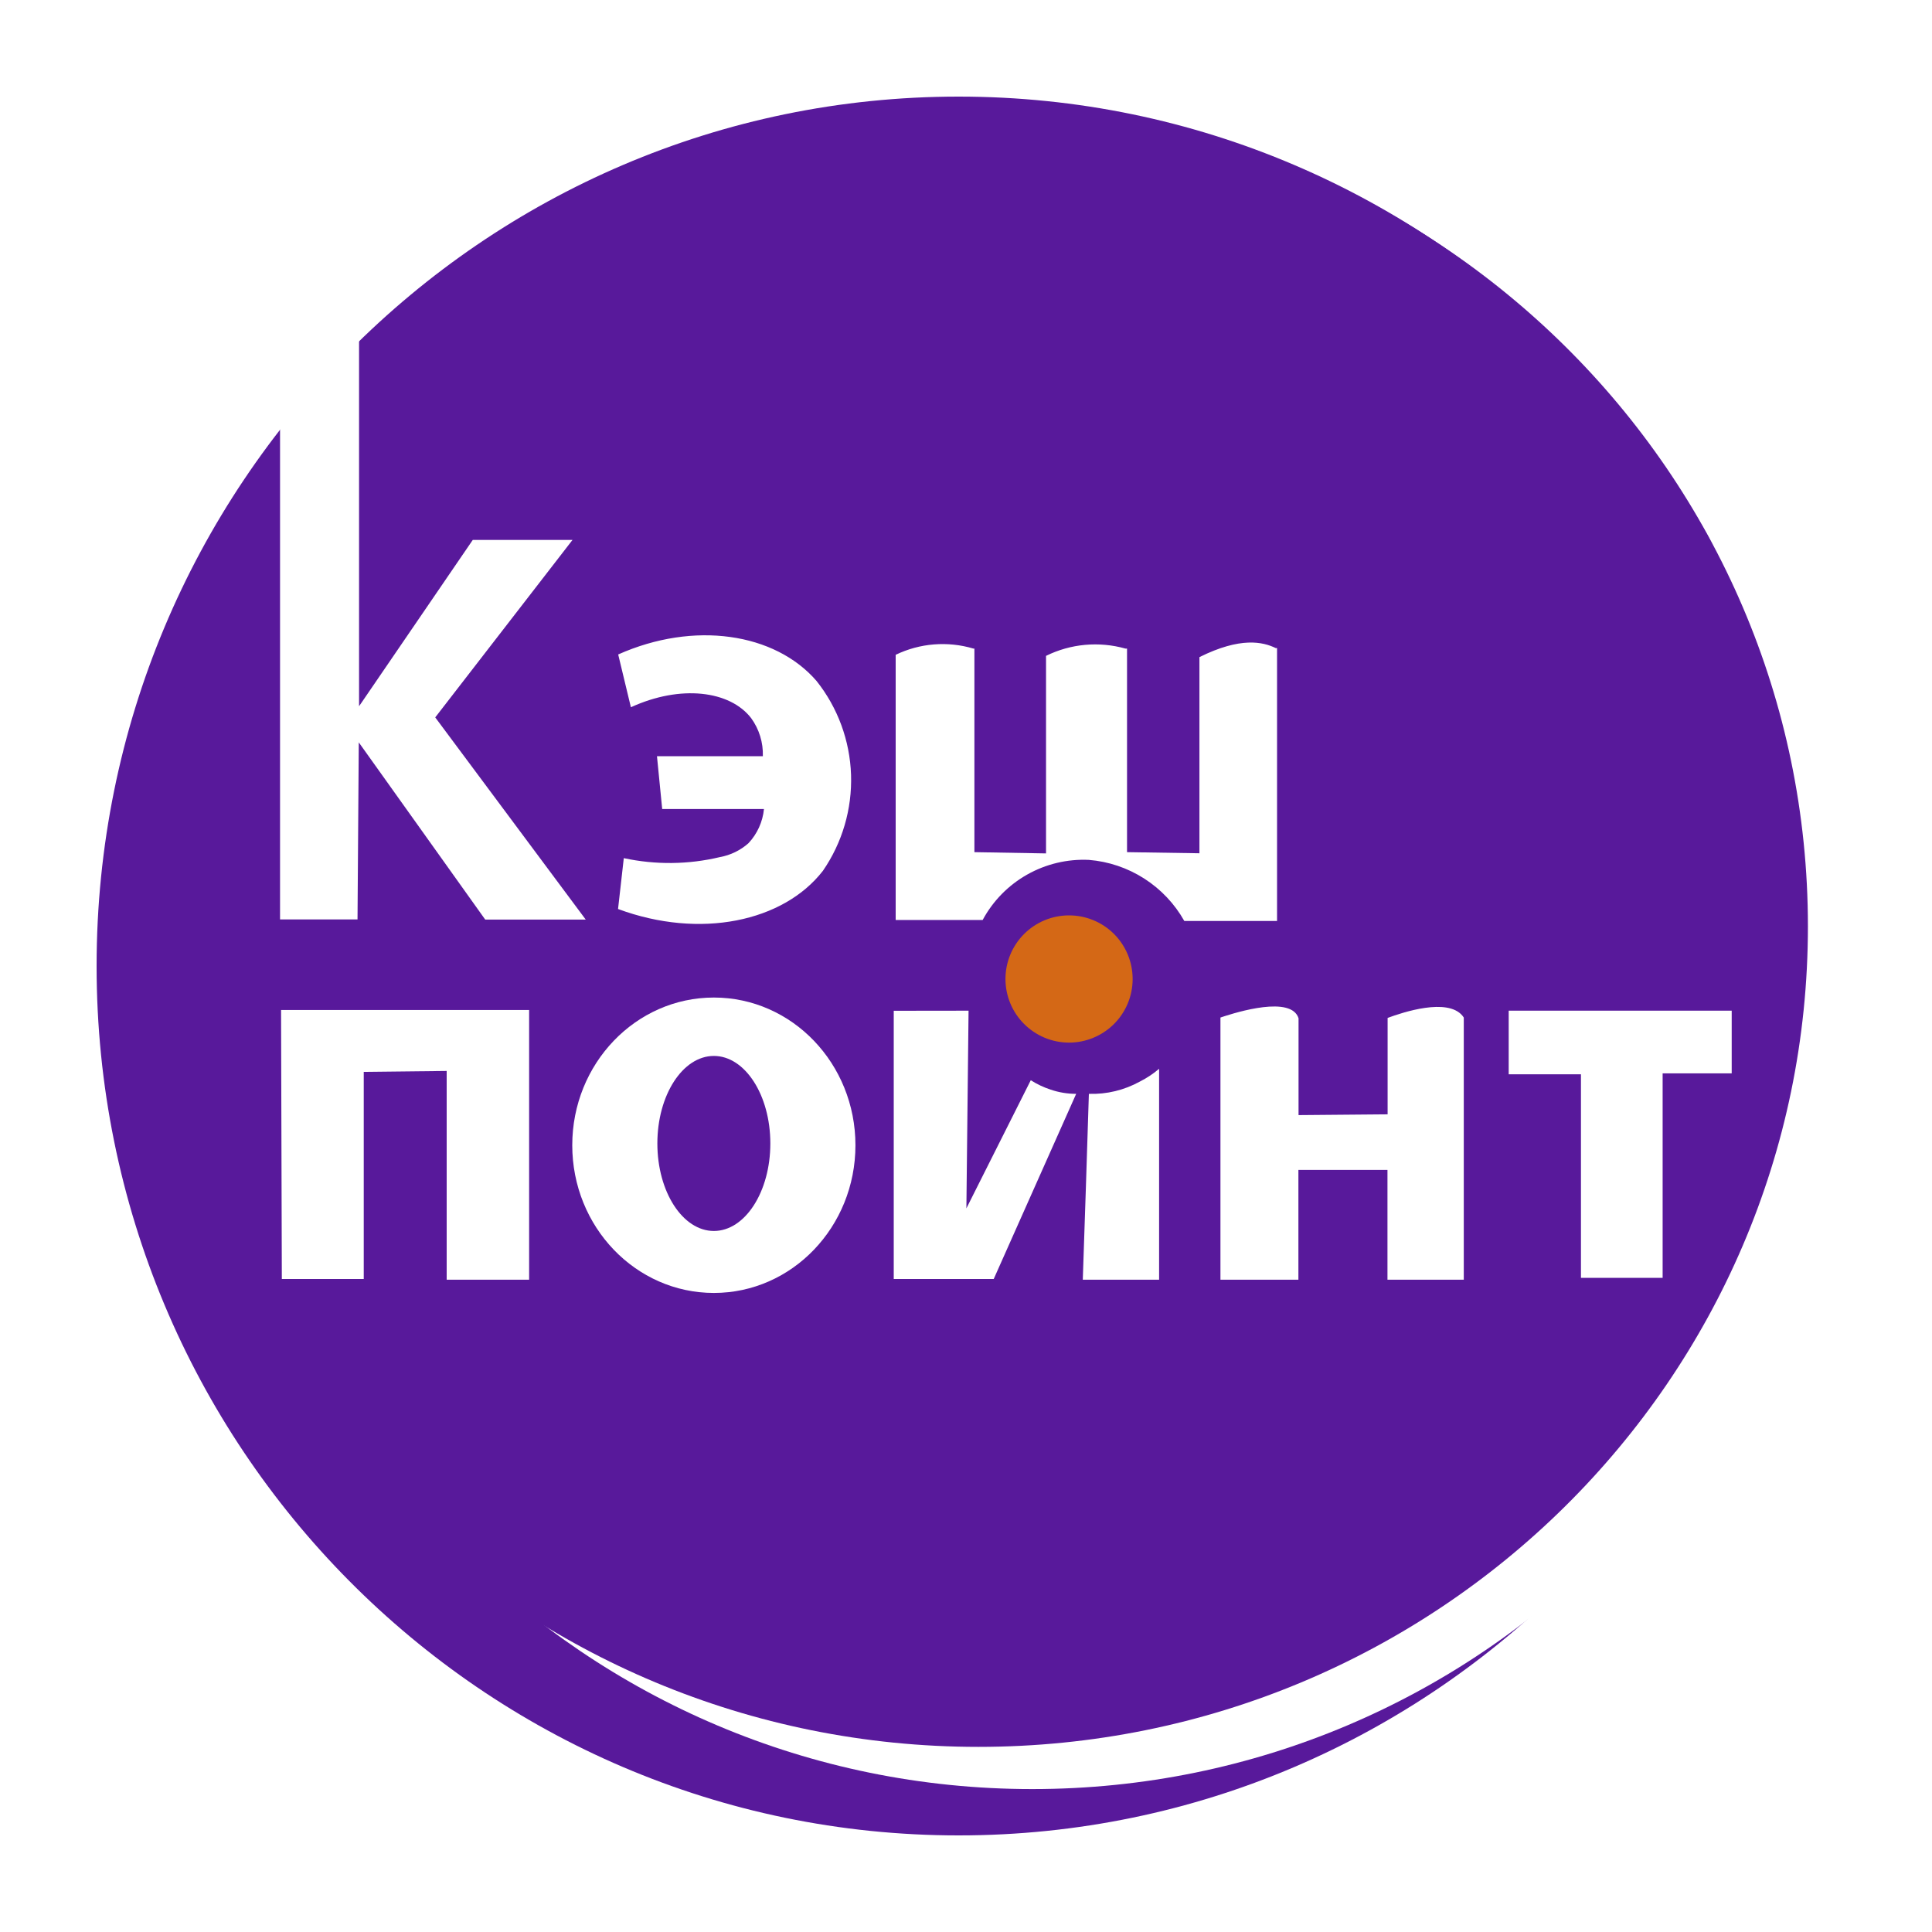
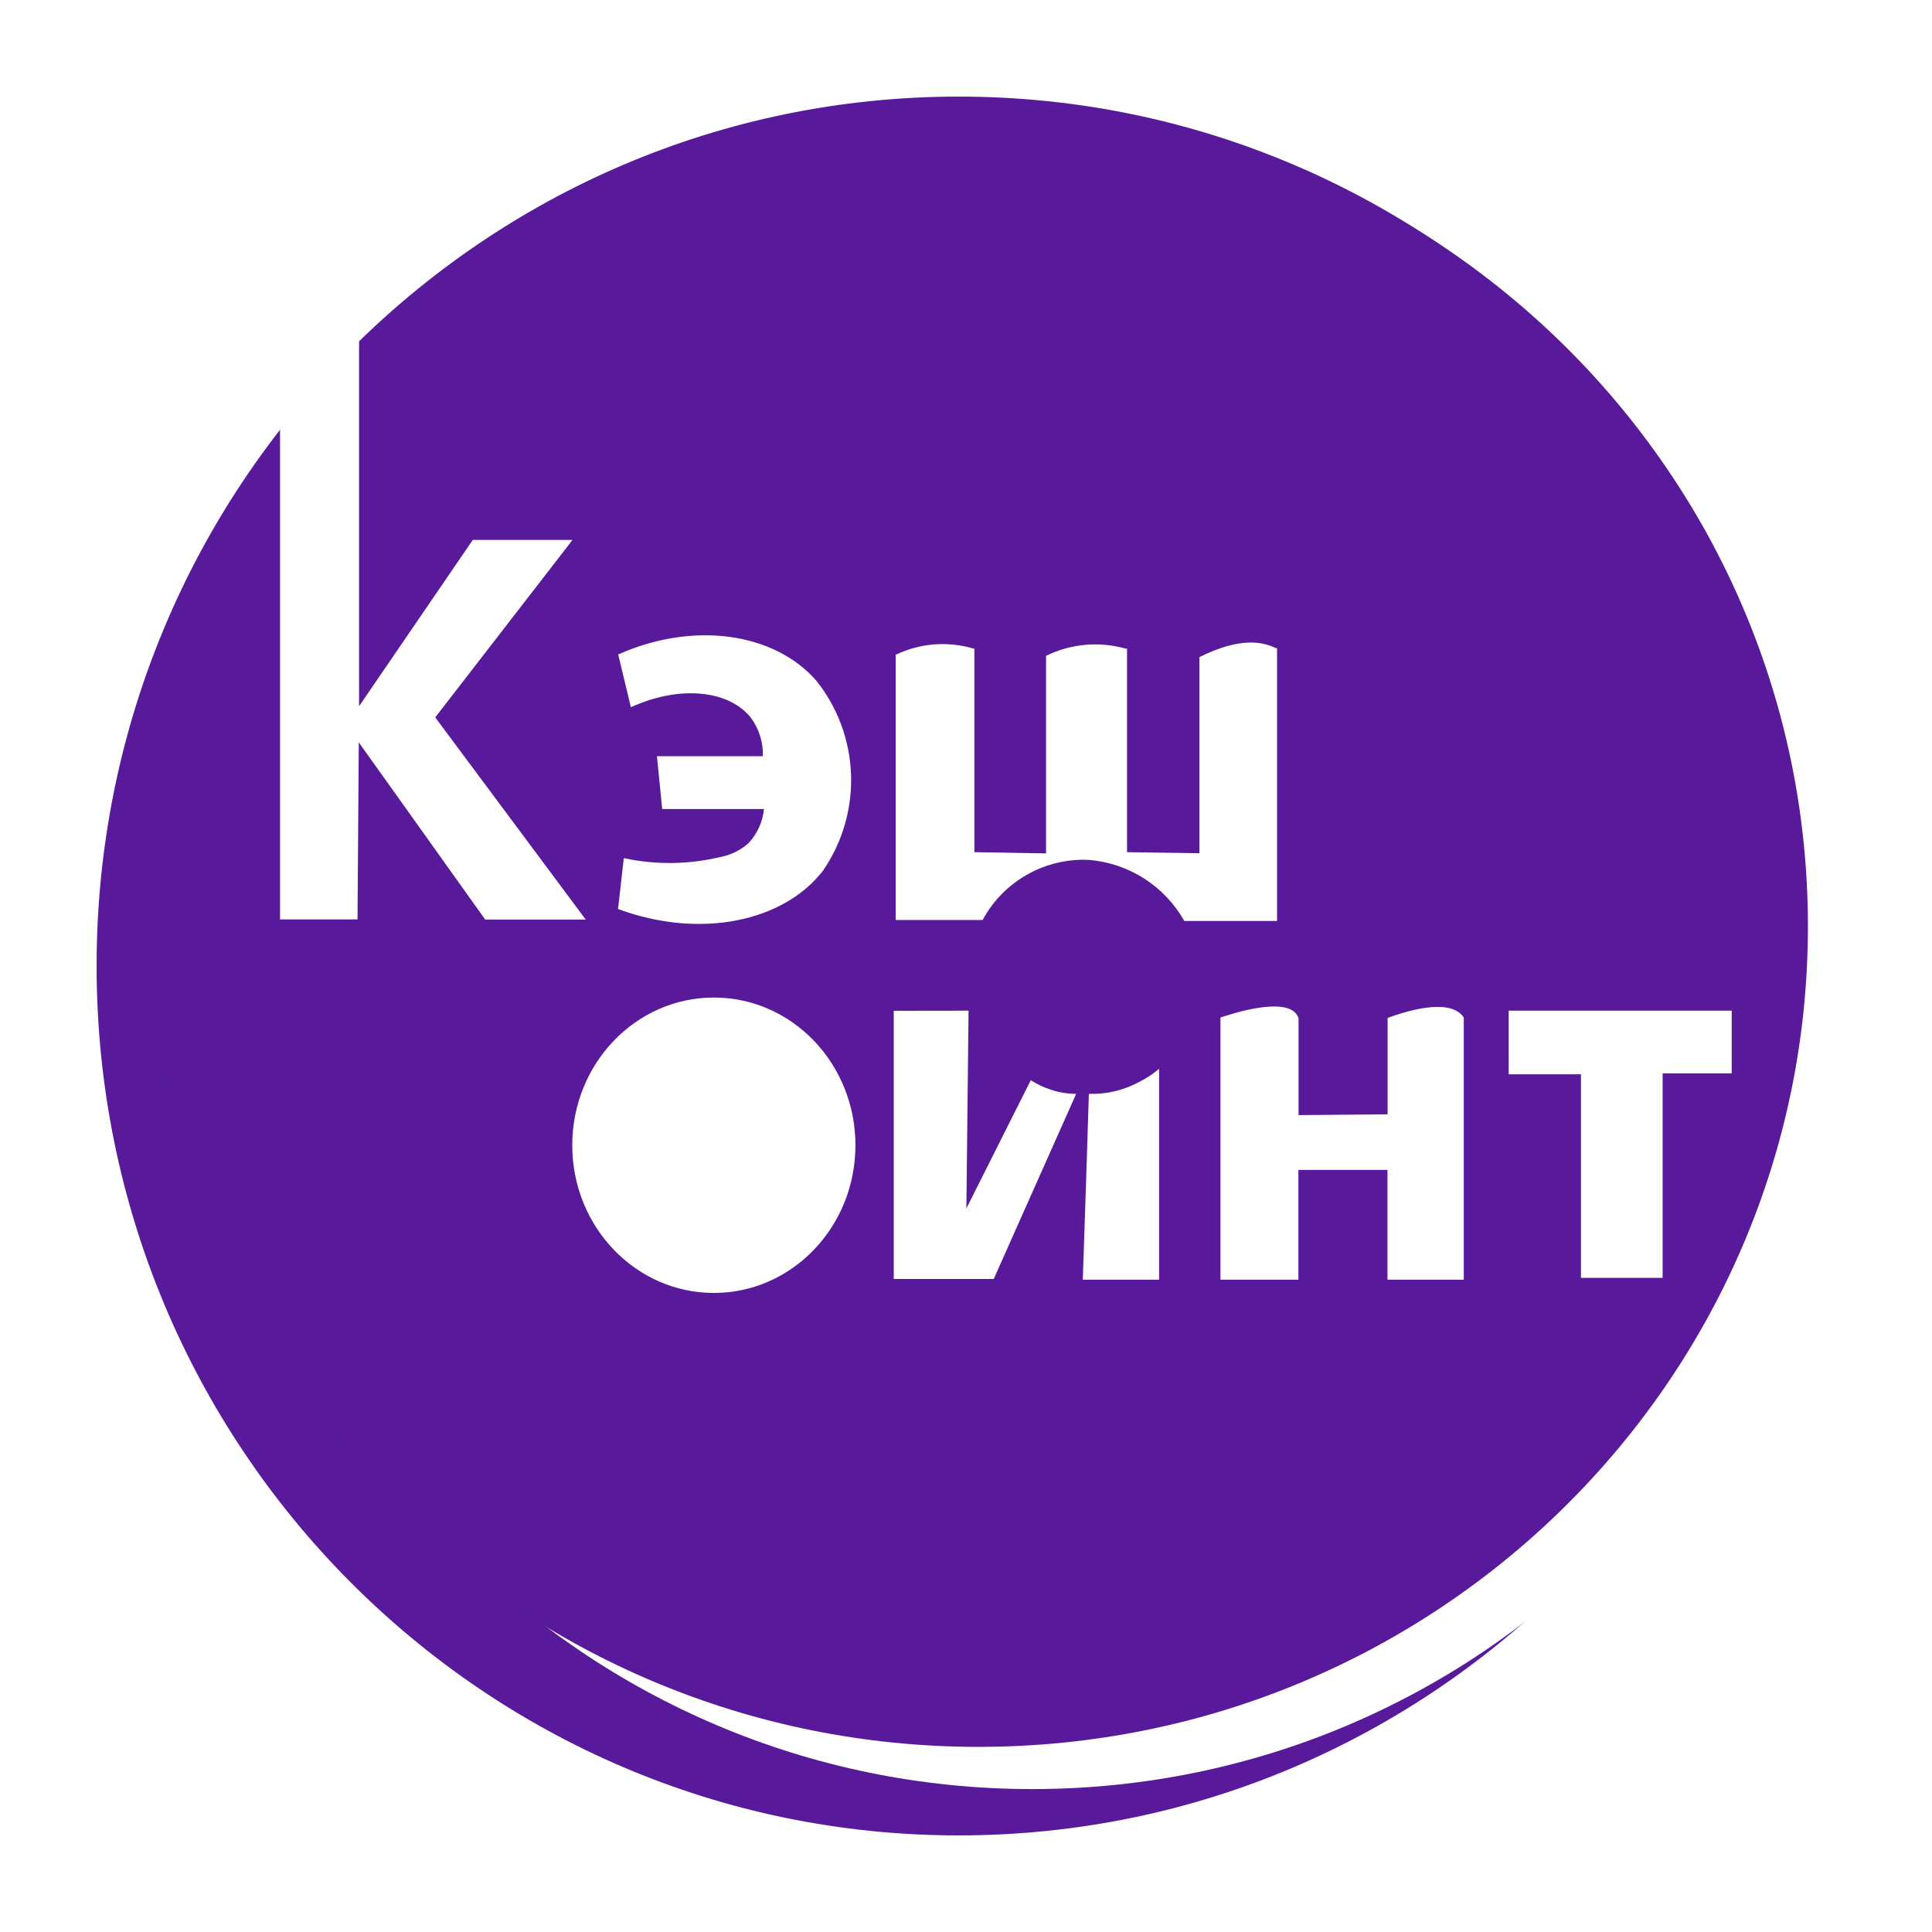
<svg xmlns="http://www.w3.org/2000/svg" width="40" height="40" viewBox="0 0 40 40" fill="none">
  <rect width="40" height="40" fill="white" />
  <g clip-path="url(#clip0_115_6773)">
    <path d="M19.847 38C29.704 38 37.694 29.941 37.694 20C37.694 10.059 29.704 2 19.847 2C9.99 2 2 10.059 2 20C2 29.941 9.99 38 19.847 38Z" fill="#58199B" />
    <path d="M21.372 37.041C30.617 37.041 38.111 29.547 38.111 20.303C38.111 11.059 30.617 3.564 21.372 3.564C12.128 3.564 4.634 11.059 4.634 20.303C4.634 29.547 12.128 37.041 21.372 37.041Z" fill="white" />
    <path d="M20.256 36.167C29.741 36.167 37.431 28.561 37.431 19.178C37.431 9.796 29.741 2.19 20.256 2.19C10.77 2.19 3.08 9.796 3.08 19.178C3.08 28.561 10.77 36.167 20.256 36.167Z" fill="#58199B" />
    <path d="M5.798 7.371V19.036H7.402L7.428 15.37L10.046 19.039H12.127L9.011 14.853L11.853 11.179H9.788L7.434 14.622V6.346L5.798 7.371ZM12.799 13.55L13.062 14.643C14.092 14.169 15.114 14.3 15.551 14.867C15.718 15.096 15.803 15.374 15.794 15.657H13.602C13.639 16.02 13.673 16.386 13.71 16.75H15.817C15.791 17.015 15.678 17.264 15.496 17.458C15.329 17.606 15.125 17.705 14.906 17.745C14.252 17.901 13.572 17.908 12.915 17.767L12.796 18.82C14.495 19.45 16.22 19.083 17.037 18.03C17.439 17.447 17.643 16.75 17.62 16.042C17.596 15.334 17.346 14.652 16.905 14.098C16.041 13.099 14.364 12.852 12.799 13.55ZM18.544 13.557V19.047H20.345C20.557 18.653 20.876 18.328 21.265 18.108C21.654 17.888 22.098 17.782 22.544 17.803C22.952 17.836 23.345 17.969 23.689 18.189C24.034 18.41 24.319 18.711 24.52 19.068H26.44V13.418H26.413C26.15 13.289 25.684 13.181 24.833 13.605V17.666L23.334 17.643V13.428H23.3C22.753 13.274 22.167 13.327 21.657 13.579V17.669L20.174 17.643V13.428H20.153C19.619 13.269 19.045 13.315 18.544 13.557Z" fill="white" />
-     <path d="M23.45 20.277C23.448 20.625 23.308 20.959 23.061 21.204C22.813 21.449 22.478 21.587 22.13 21.586C21.781 21.585 21.447 21.445 21.201 21.198C20.955 20.952 20.817 20.617 20.817 20.269C20.817 19.92 20.955 19.586 21.201 19.339C21.447 19.092 21.781 18.953 22.13 18.952C22.478 18.951 22.813 19.088 23.061 19.333C23.308 19.579 23.448 19.912 23.45 20.261V20.277Z" fill="#D46816" />
-     <path d="M5.819 20.911L5.835 26.48H7.531V22.192L9.248 22.173V26.495H10.955V20.911H5.819Z" fill="white" />
    <path d="M14.78 26.769C16.399 26.769 17.711 25.4 17.711 23.711C17.711 22.022 16.399 20.653 14.78 20.653C13.161 20.653 11.848 22.022 11.848 23.711C11.848 25.4 13.161 26.769 14.78 26.769Z" fill="white" />
-     <path d="M14.78 25.486C15.425 25.486 15.949 24.675 15.949 23.674C15.949 22.673 15.425 21.862 14.78 21.862C14.134 21.862 13.61 22.673 13.61 23.674C13.61 24.675 14.134 25.486 14.78 25.486Z" fill="#58199B" />
    <path d="M18.504 20.927V26.48H20.574L22.281 22.647C22.102 22.647 21.924 22.618 21.754 22.56C21.609 22.513 21.47 22.447 21.341 22.365L20.008 25.018L20.053 20.925L18.504 20.927ZM22.544 22.647C22.504 23.931 22.462 25.213 22.418 26.495H23.998V22.128C23.877 22.232 23.743 22.32 23.601 22.392C23.278 22.57 22.913 22.659 22.544 22.647ZM25.268 21.067V26.495H26.882V24.222H28.726V26.495H30.306V21.067L30.275 21.025C29.959 20.656 29.05 20.956 28.729 21.075V23.071L26.885 23.087V21.083C26.877 21.055 26.864 21.03 26.848 21.006C26.585 20.622 25.442 21.009 25.268 21.067ZM31.236 22.242V20.925H35.853V22.223H34.423V26.456H32.732V22.242H31.236Z" fill="white" />
  </g>
  <defs>
    <clipPath id="clip0_115_6773">
      <rect width="36.111" height="36" fill="white" transform="translate(2 2)" />
    </clipPath>
  </defs>
</svg>